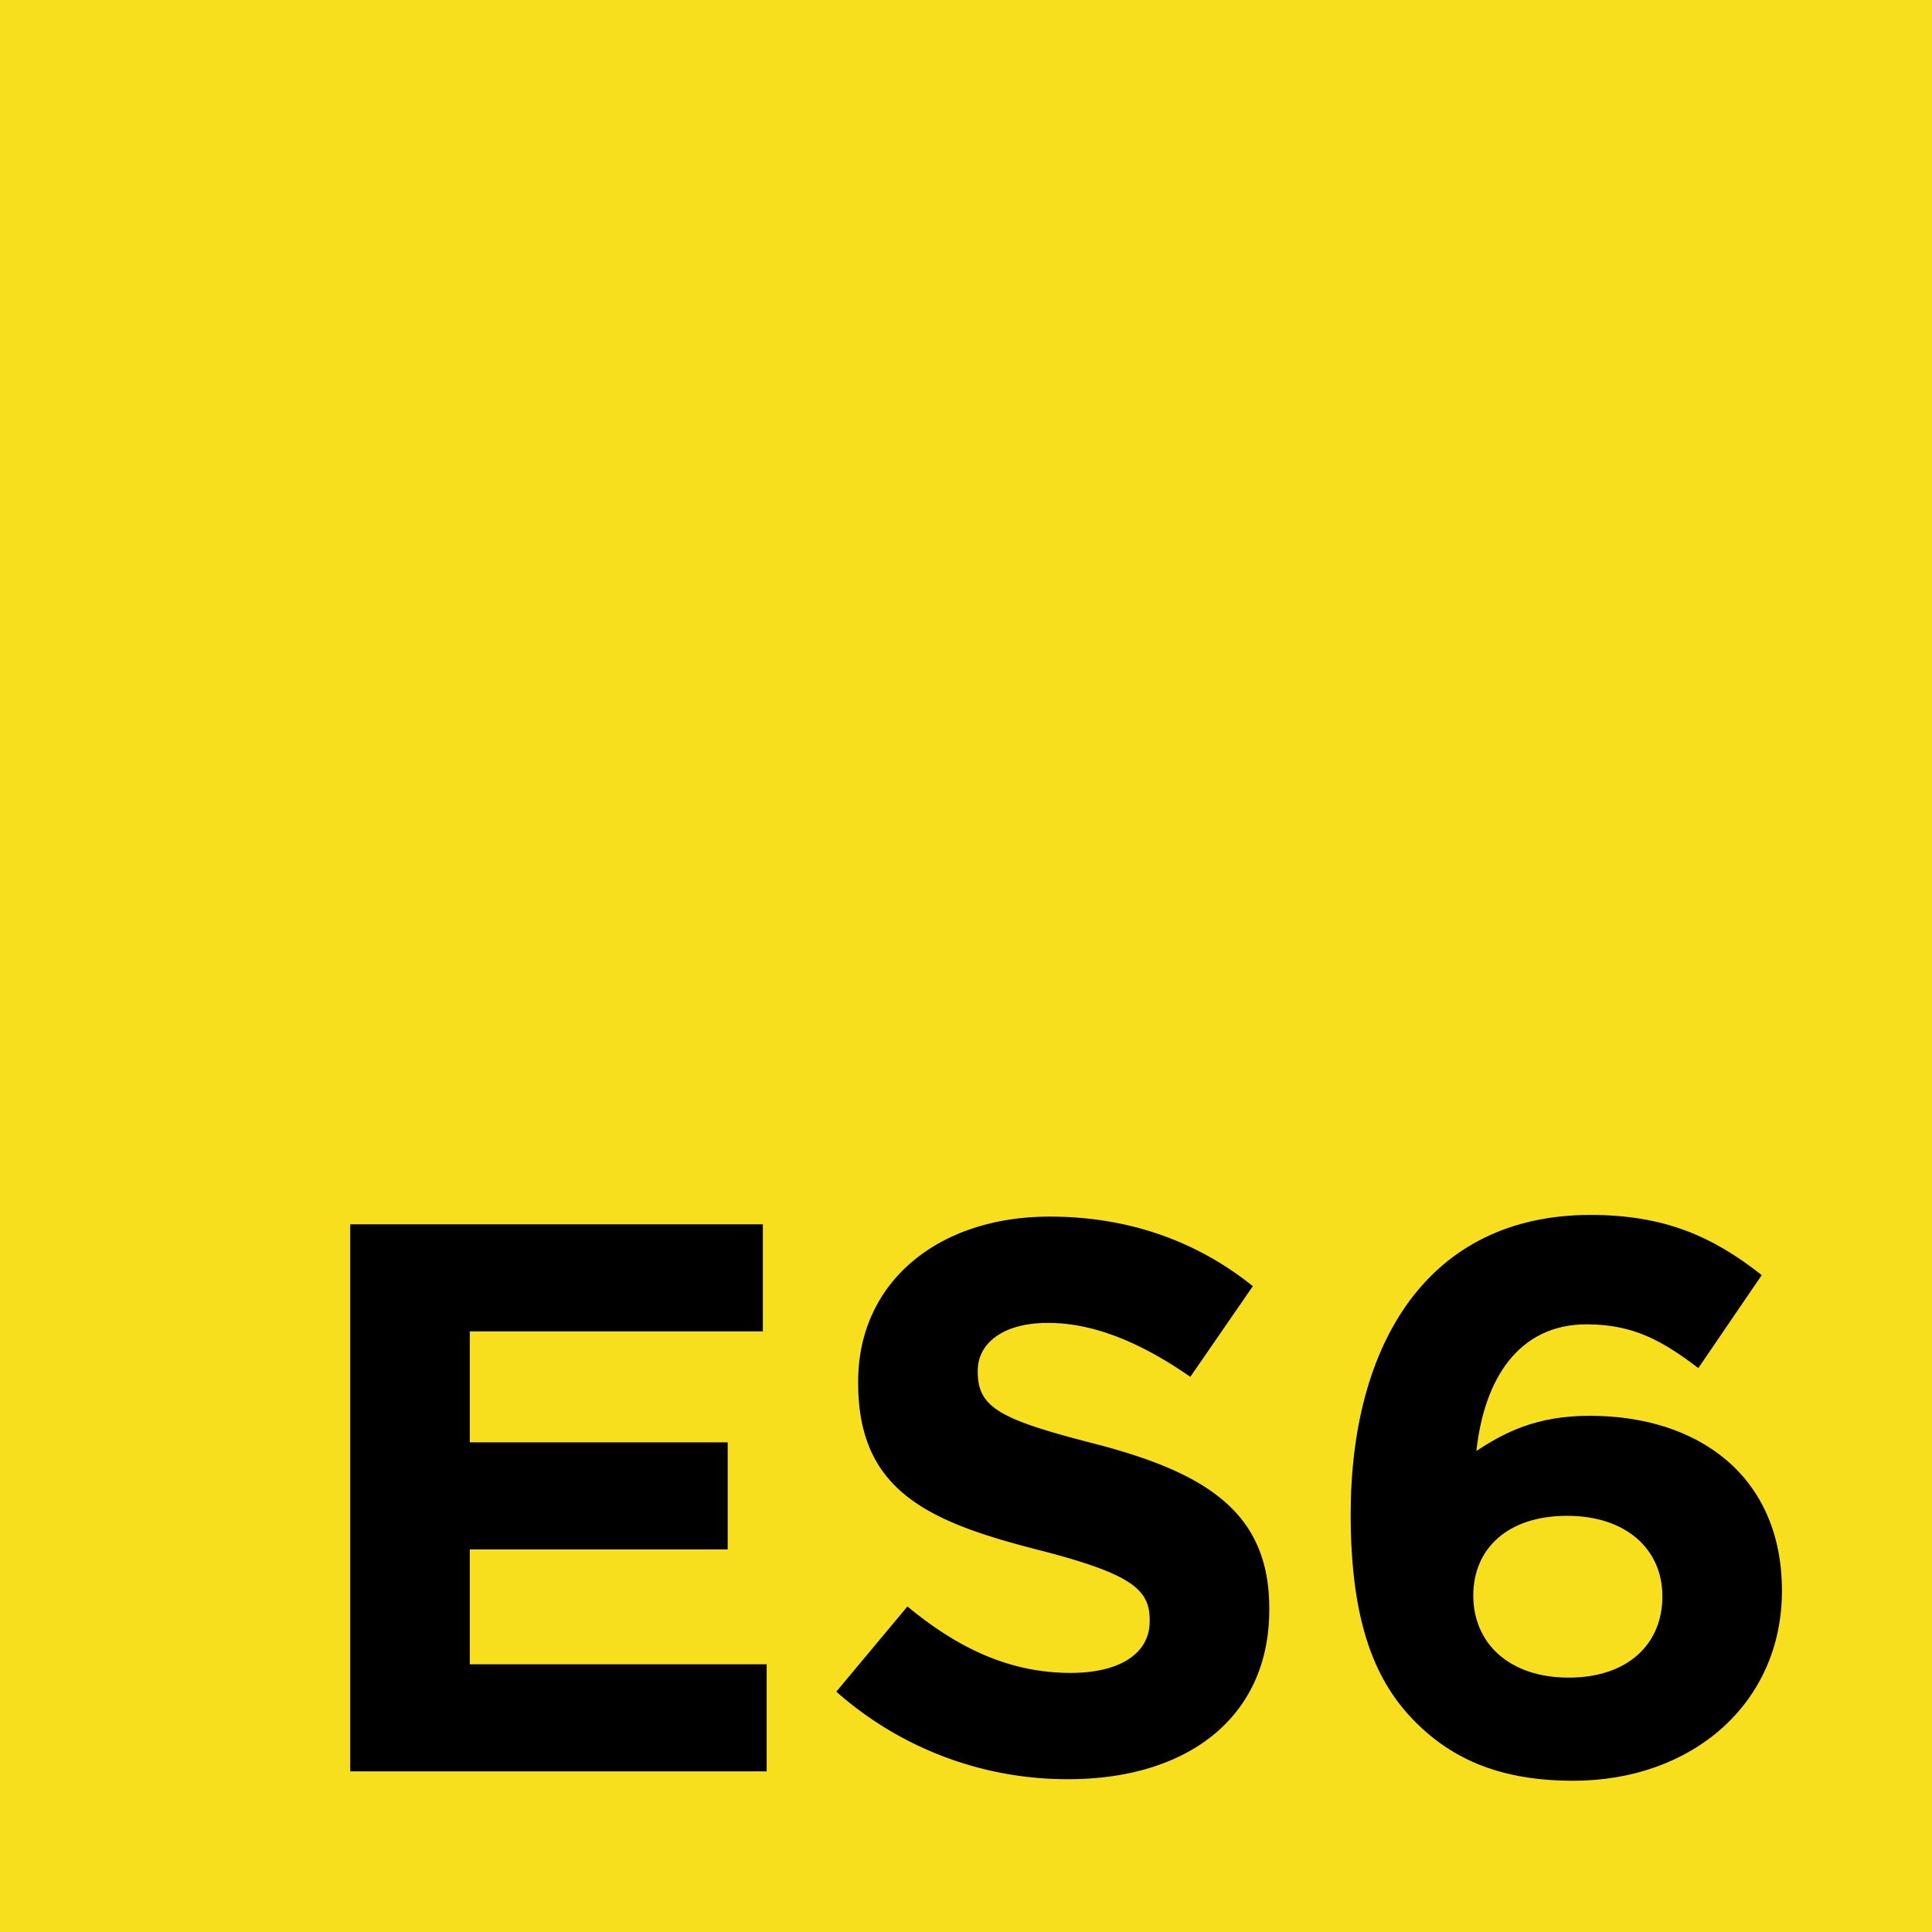
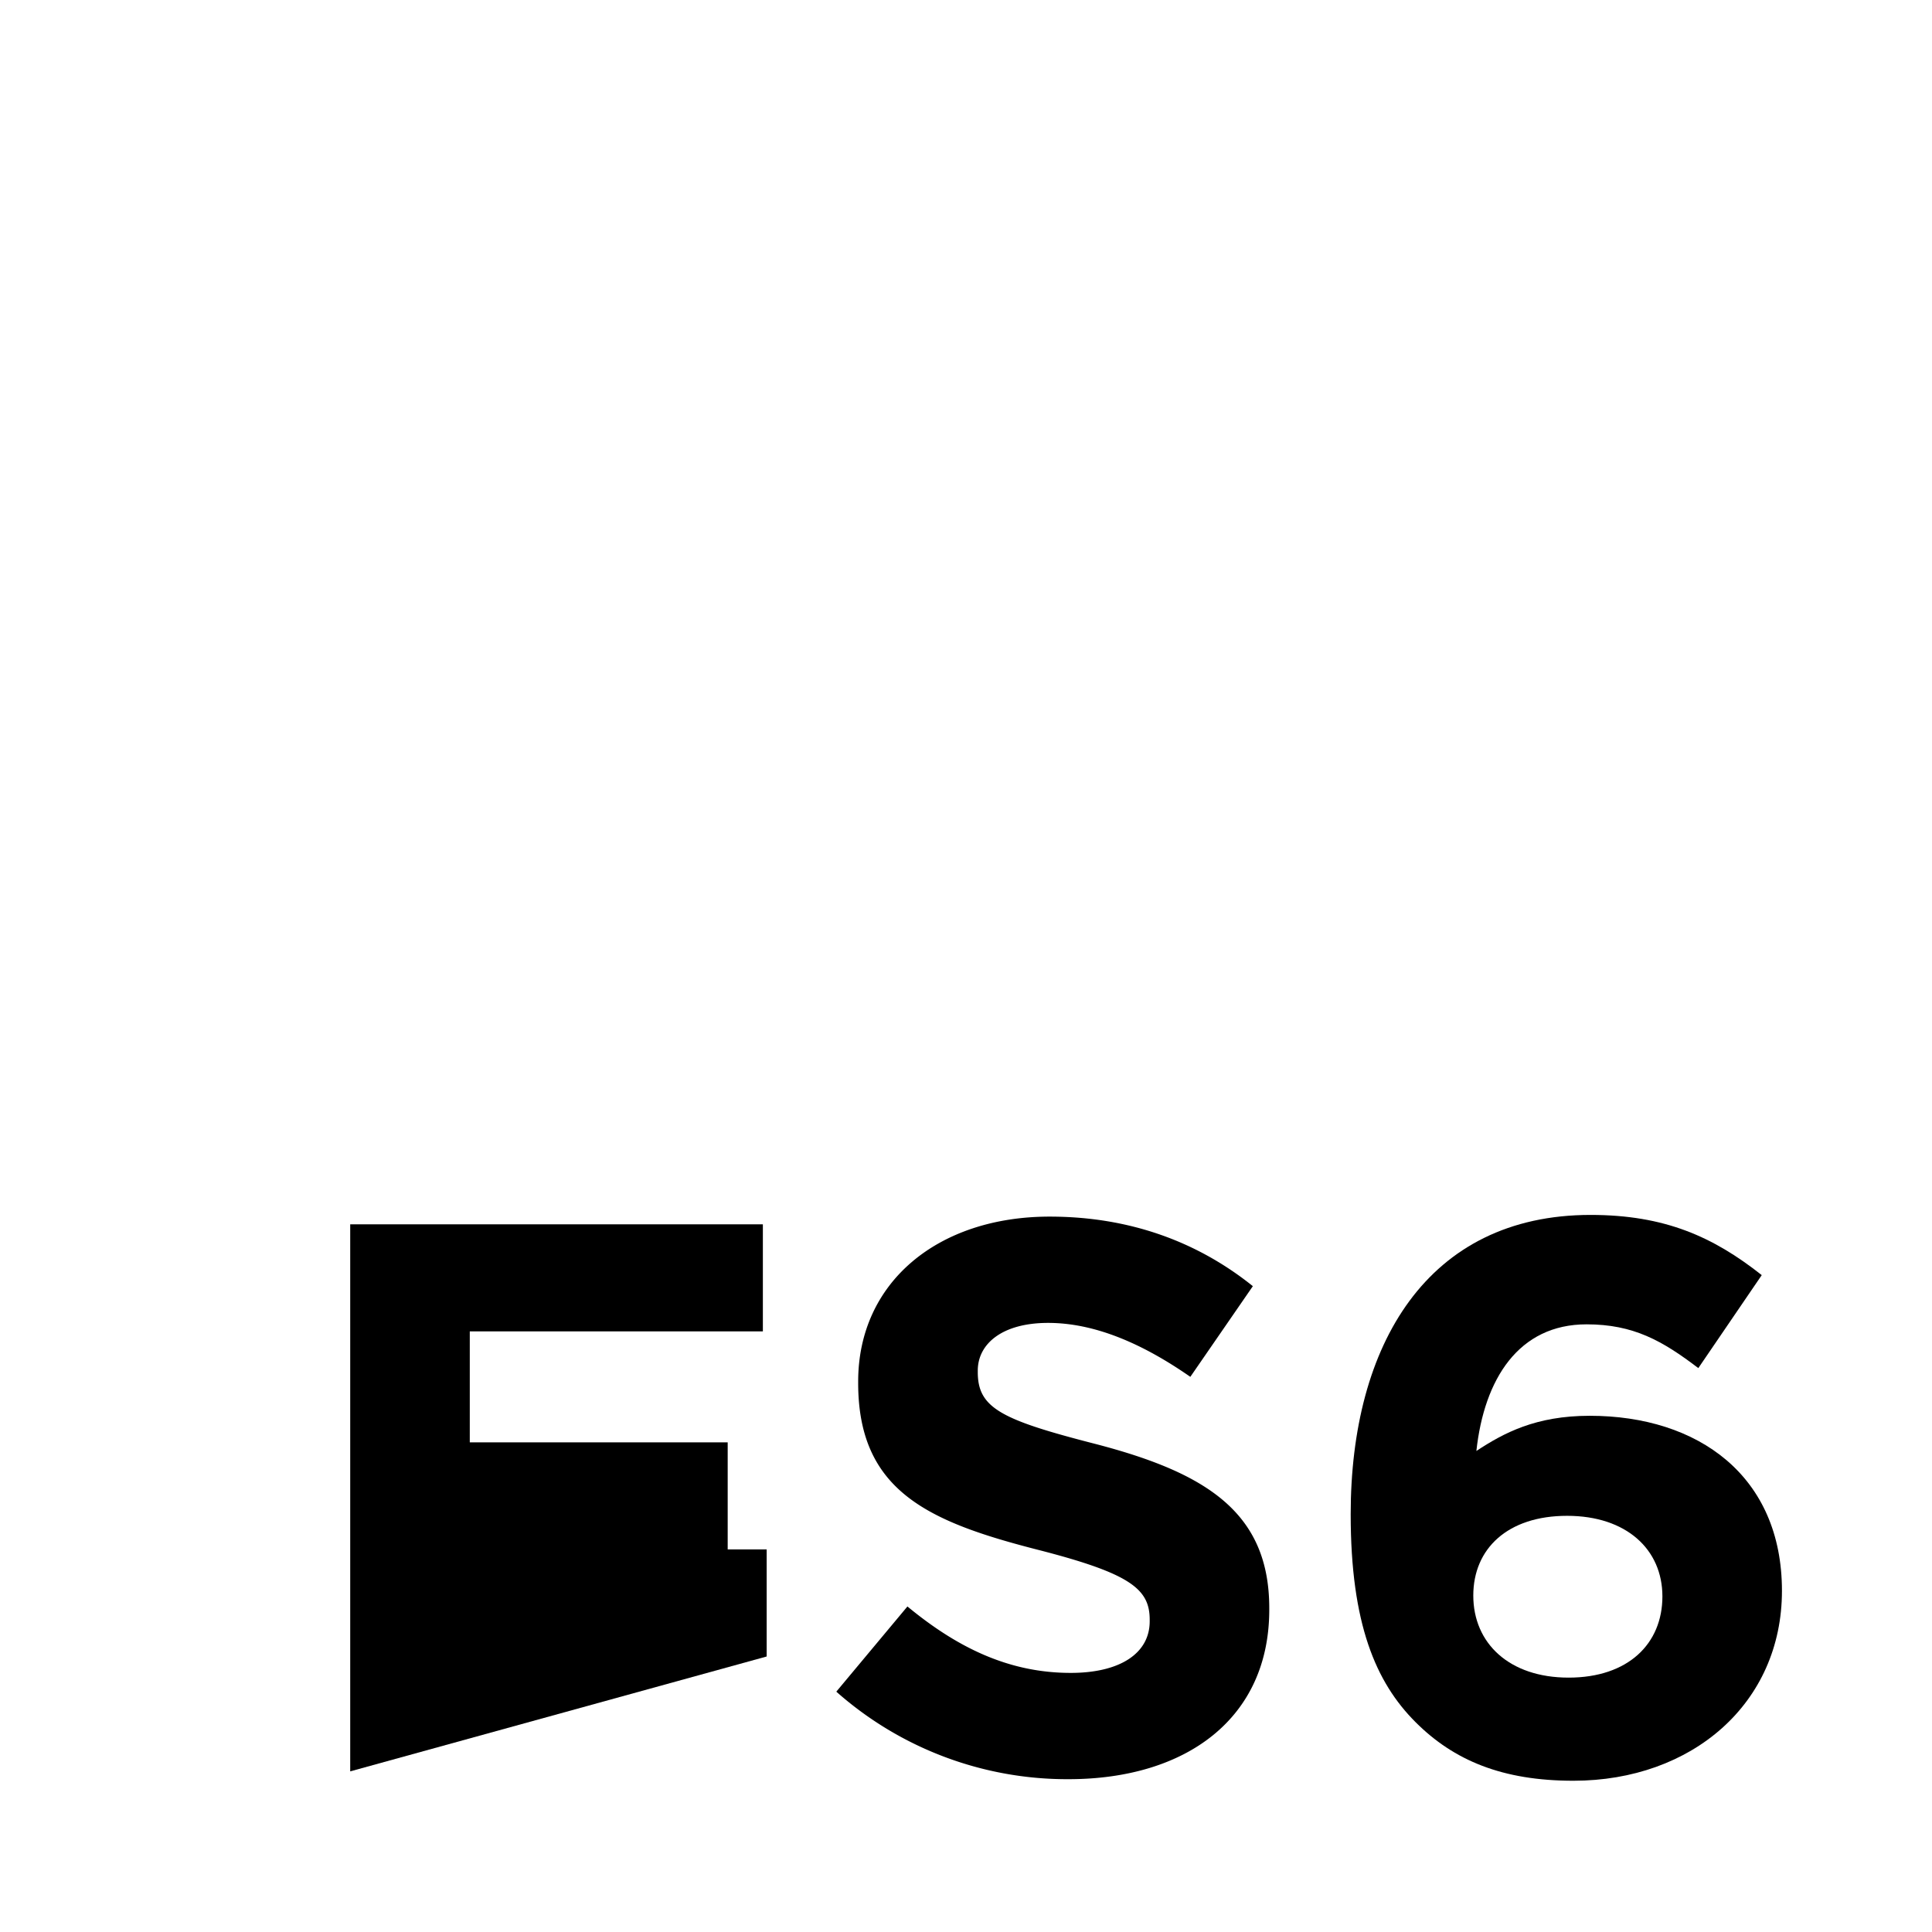
<svg xmlns="http://www.w3.org/2000/svg" id="Capa_1" data-name="Capa 1" viewBox="0 0 630 630">
  <defs>
    <style>.cls-1{fill:#f7df1e;}</style>
  </defs>
  <title>ECMAScript6</title>
-   <rect class="cls-1" width="630" height="630" />
-   <path d="M114.2,577.62V399.23H248.76v34.91H153.19v36.19h84.1v34.92h-84.1v37.46H250v34.91Z" />
+   <path d="M114.2,577.62V399.23H248.76v34.91H153.19v36.19h84.1v34.92h-84.1H250v34.91Z" />
  <path d="M348.4,580.17a113.53,113.53,0,0,1-75.69-28.54l23.19-27.78c16.06,13.25,32.87,21.66,53.26,21.66,16.06,0,25.74-6.37,25.74-16.82v-.51c0-9.94-6.11-15-35.93-22.68C303,496.33,279.84,486.39,279.84,451v-.51c0-32.36,26-53.77,62.44-53.77,26,0,48.17,8.16,66.26,22.68l-20.39,29.57c-15.8-11-31.34-17.59-46.38-17.59s-22.93,6.88-22.93,15.55v.51c0,11.72,7.64,15.54,38.48,23.44,36.19,9.43,56.57,22.43,56.57,53.52v.51C413.89,560.29,386.88,580.17,348.4,580.17Z" />
  <path d="M553.8,446.12c-11.72-8.92-21.15-14.27-36.44-14.27-22.17,0-33.39,17.84-35.93,41.29,8.92-5.87,19.36-11.47,36.95-11.47,35.42,0,62.69,19.62,62.69,57.08,0,36.7-29.31,61.93-68,61.93-23.19,0-39-6.63-51.48-19.11-13-13-21.15-32.11-21.15-67.79,0-55.3,25-97.61,78.23-97.61,24.21,0,40,7.14,55.81,19.63ZM511,494.29c-19.37,0-30.58,10.7-30.58,26,0,15.55,11.72,26.76,31.09,26.76s30.58-11,30.58-26.5C542.08,505.25,530.36,494.29,511,494.29Z" />
</svg>